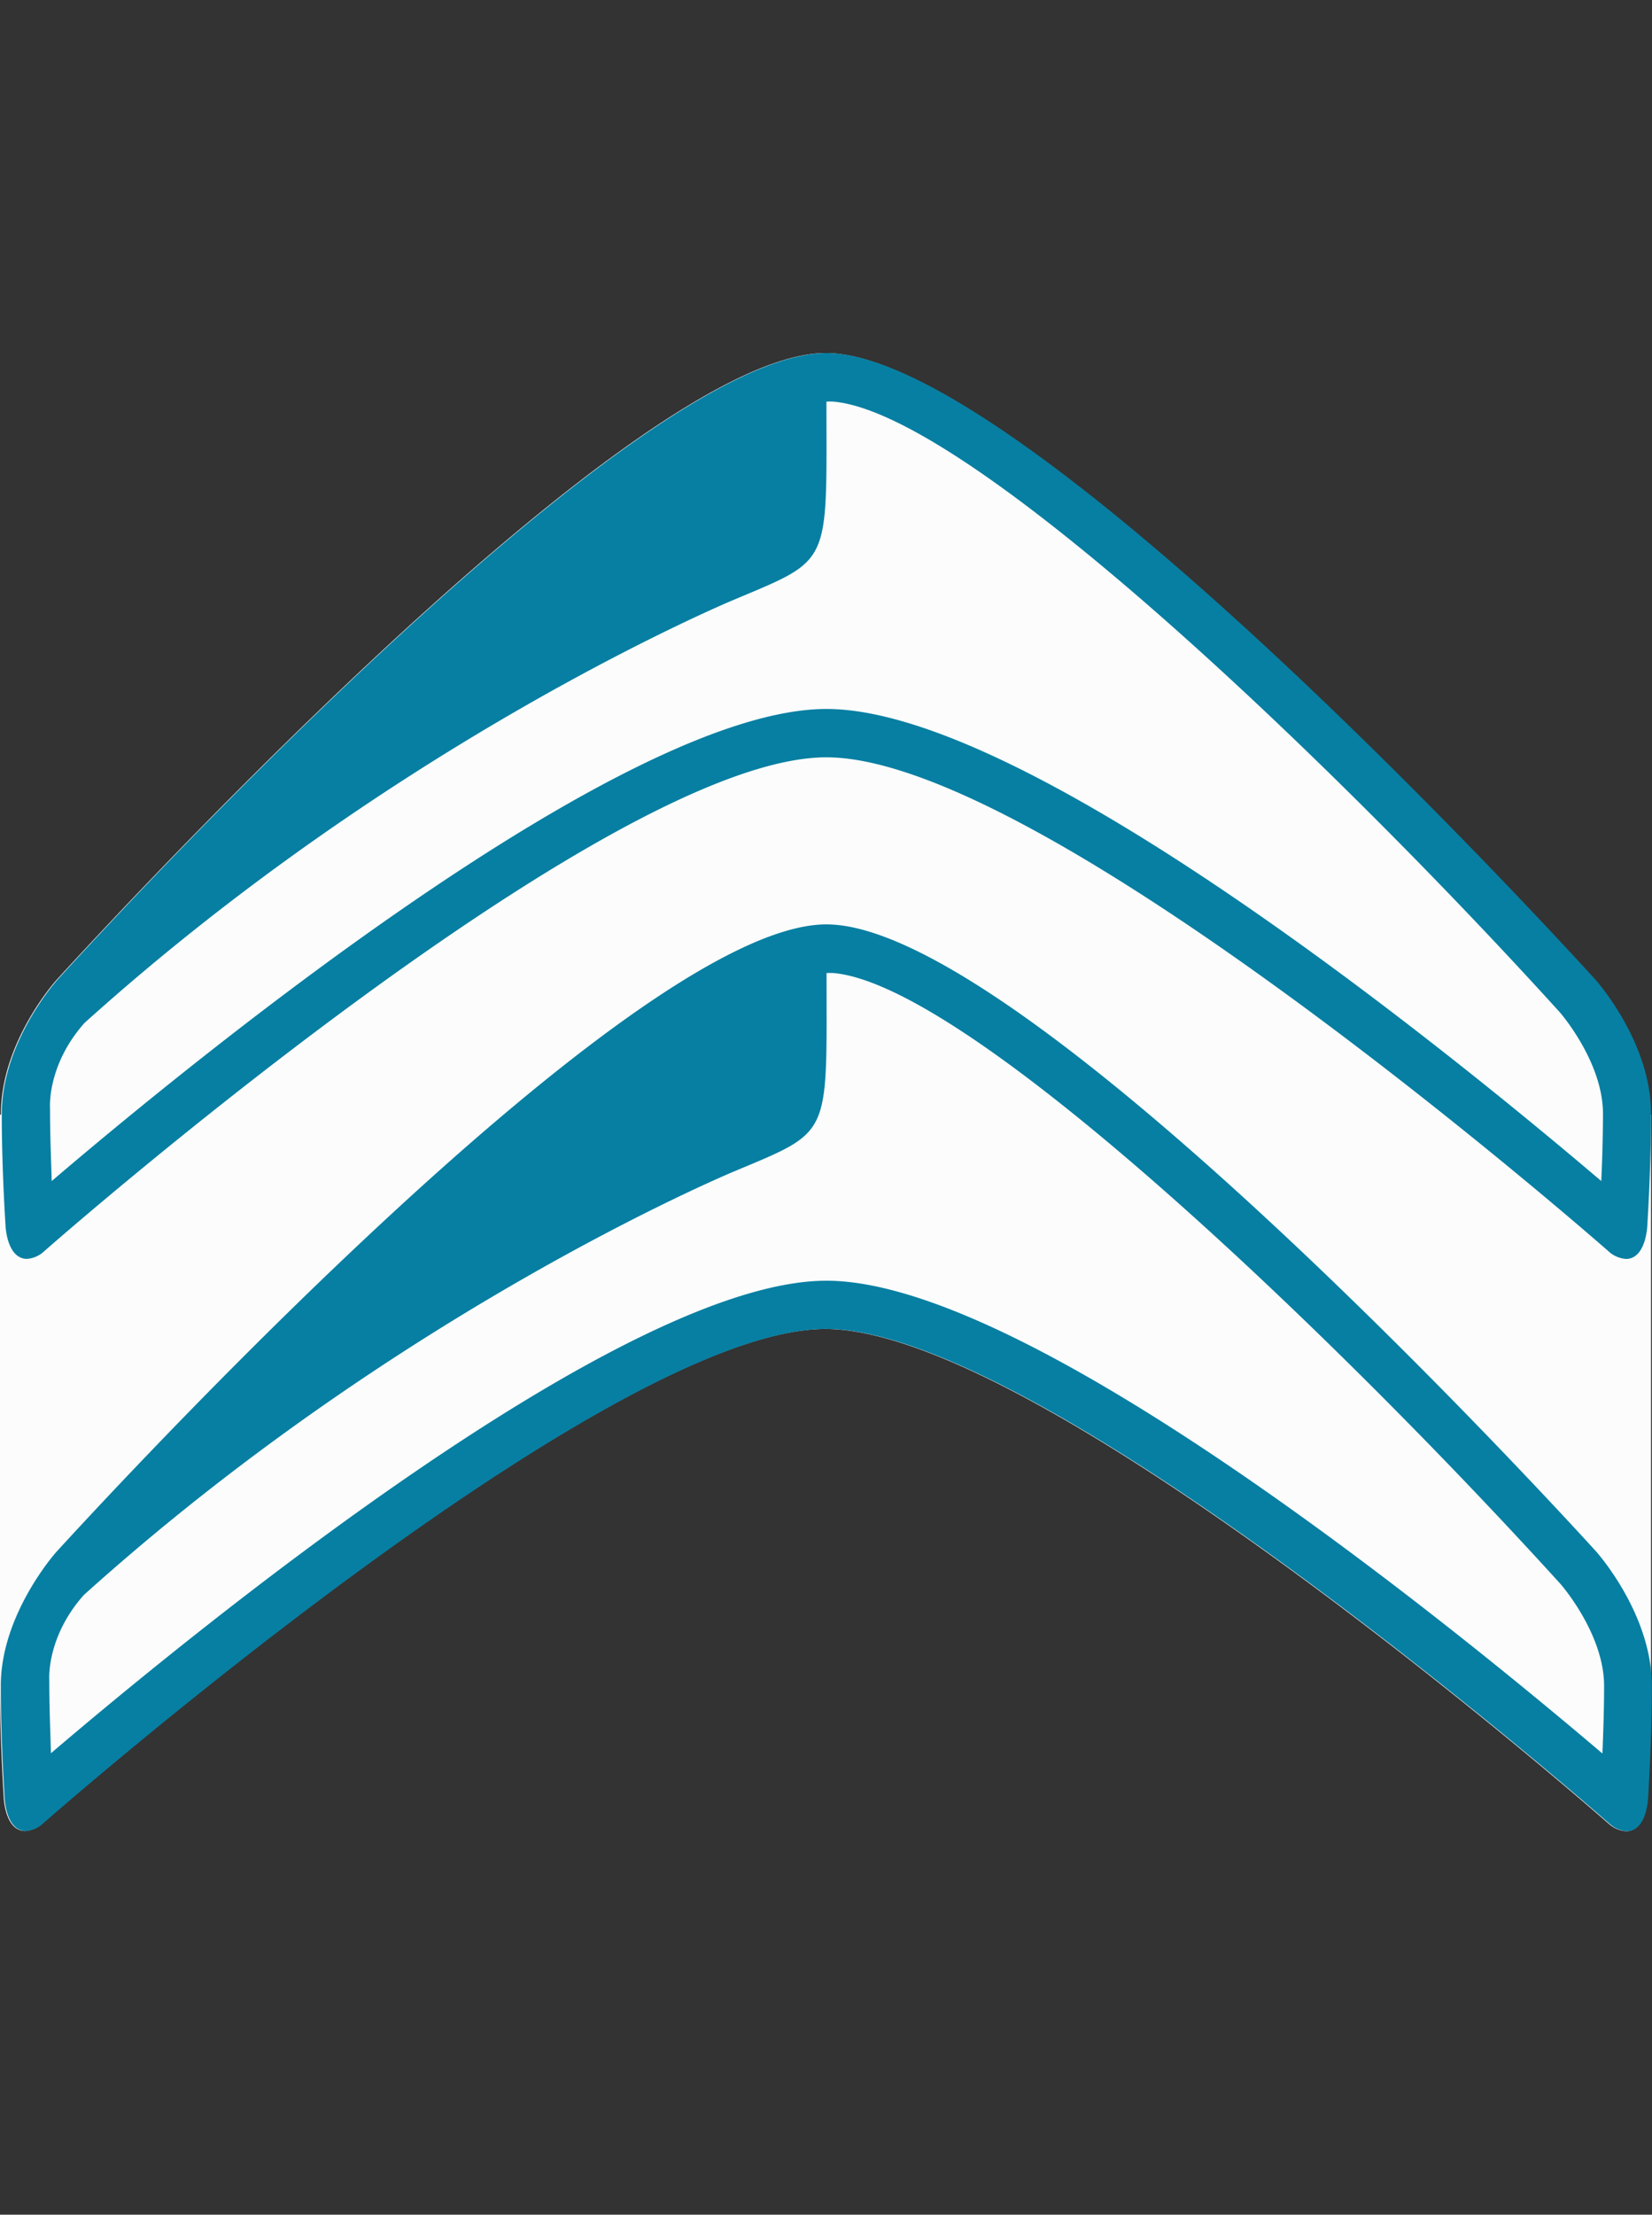
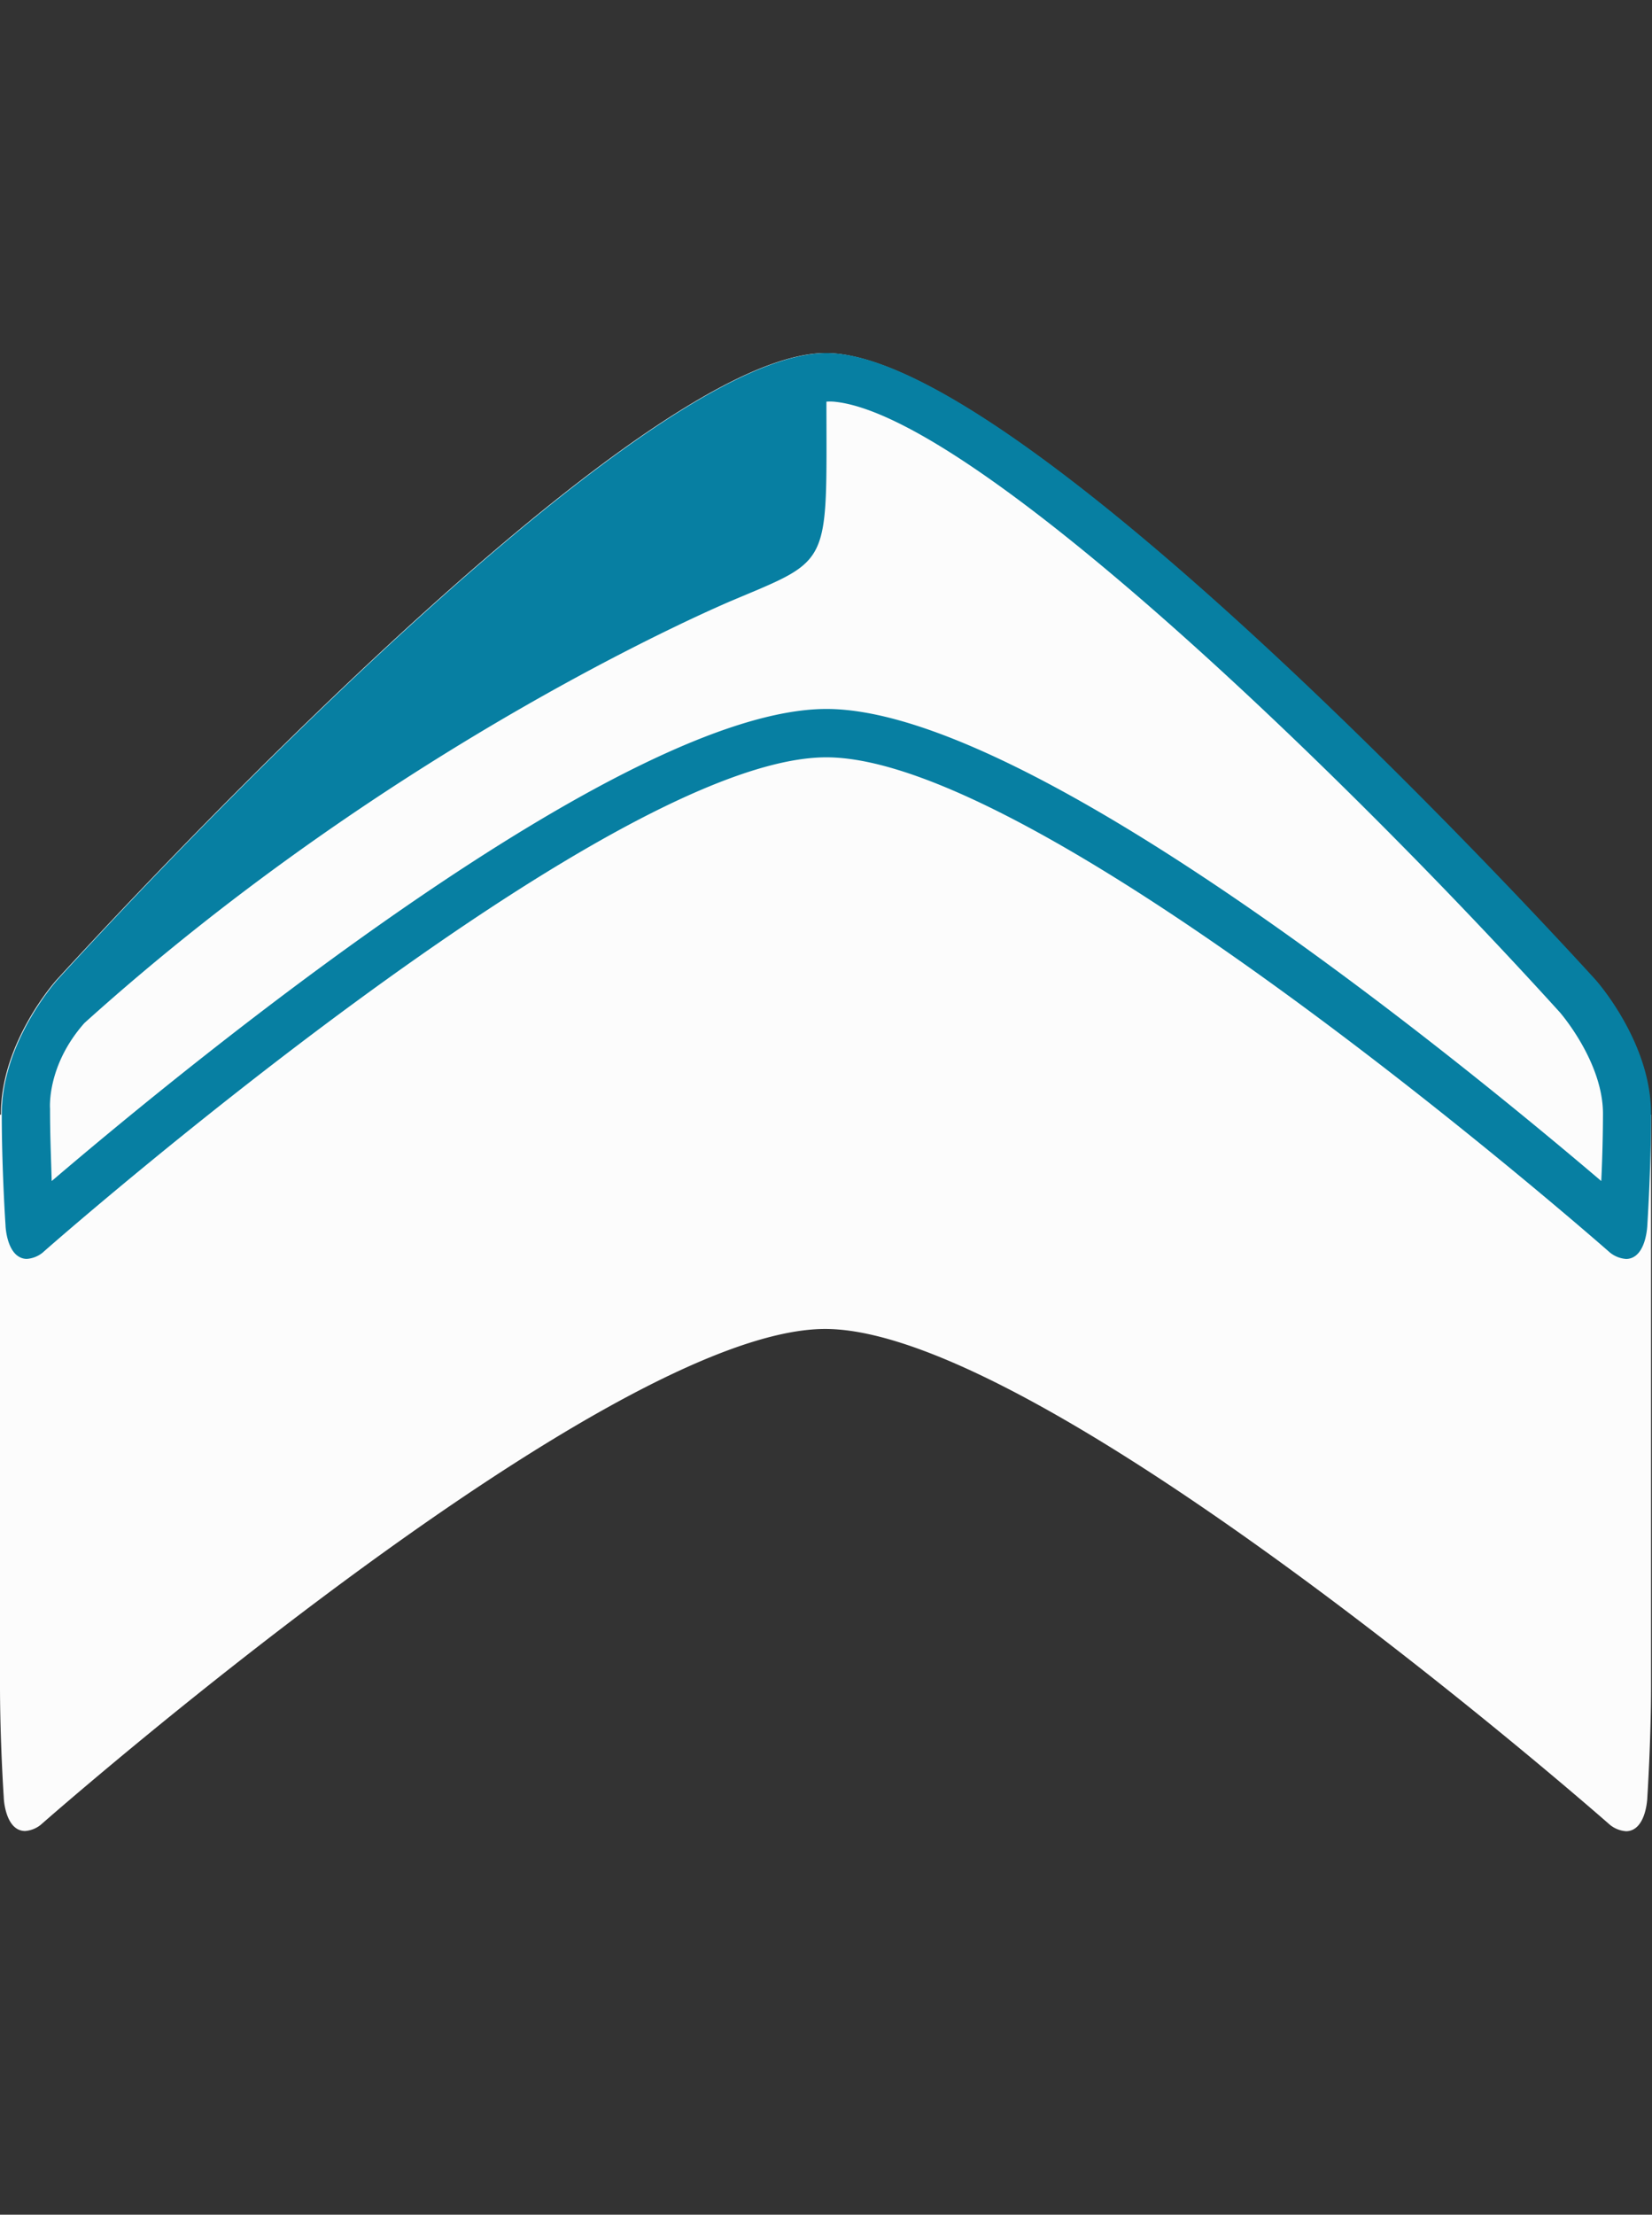
<svg xmlns="http://www.w3.org/2000/svg" id="CITROEN_Corporate_logo_2016" data-name="CITROEN Corporate logo 2016" viewBox="0 0 309 414">
  <rect x="0" y="0" width="309" height="414" fill="#333333" stroke="none" />
  <defs>
    <style>.cls-1{fill:none;}.cls-2{fill:#fcfcfc;}.cls-3{fill:#077fa2;}</style>
  </defs>
  <title>masque</title>
  <rect class="cls-1" width="309" height="414" />
-   <path class="cls-2" d="M504.7,208.37v-.16c0-13.23-10-24.59-10.43-25.07C489.93,178.35,387.51,66,350.44,66S211,178.36,206.61,183.14c-.43.47-10.43,11.79-10.43,25.06v.17H196V315.12c0,10.32.69,20.71.7,20.81,0,.48.27,4.86,2.71,6.06a3,3,0,0,0,1.27.29,5.29,5.29,0,0,0,3-1.21c1.11-1,105.55-92.64,146.67-92.64s145.67,91.7,146.72,92.64a5.39,5.39,0,0,0,3.09,1.25,2.87,2.87,0,0,0,1.26-.29c2.45-1.19,2.7-5.58,2.71-6.08,0-.08.69-10.46.69-20.78V208.37ZM504,228.89v0Zm.12-2.18v0Zm0,.85v0Zm0,.36h0ZM196.88,229v0Z" transform="translate(-196)" />
-   <path class="cls-3" d="M494.58,290.06c-4.36-4.8-106.87-117.26-144-117.26S211,285.28,206.58,290.06h0c-.42.47-10.43,11.85-10.43,25.06,0,10.32.69,20.71.7,20.81,0,.48.26,4.86,2.71,6.06a2.92,2.92,0,0,0,1.27.29,5.29,5.29,0,0,0,3-1.21c1.1-1,105.55-92.64,146.67-92.64s145.67,91.7,146.72,92.64a5.39,5.39,0,0,0,3.08,1.25,2.92,2.92,0,0,0,1.27-.29c2.45-1.19,2.69-5.58,2.71-6.08,0-.08.69-10.46.69-20.78C505,301.91,495,290.55,494.58,290.06Zm1.1,37.69c-27-22.95-107-88.34-145.09-88.34S232.5,304.75,205.53,327.74c-.16-5.43-.31-8.73-.31-13.57,0,0-.66-8,6.45-16,58.48-52.66,119.8-78.42,121.69-79.21,18.28-7.68,17.25-6.23,17.24-37.06a9.84,9.84,0,0,1,1.33,0c25.74,2.32,95,69.09,136,114.25.07.08,8.11,9.29,8.11,19,0,4.54-.17,9-.31,12.58Z" transform="translate(-196)" />
+   <path class="cls-2" d="M504.7,208.37v-.16c0-13.23-10-24.59-10.43-25.07C489.93,178.35,387.51,66,350.44,66S211,178.36,206.61,183.14c-.43.47-10.43,11.79-10.43,25.06v.17H196V315.12c0,10.32.69,20.71.7,20.81,0,.48.27,4.86,2.71,6.06a3,3,0,0,0,1.27.29,5.29,5.29,0,0,0,3-1.21c1.11-1,105.55-92.64,146.67-92.64s145.67,91.7,146.72,92.64a5.39,5.39,0,0,0,3.09,1.25,2.87,2.87,0,0,0,1.26-.29c2.45-1.19,2.7-5.58,2.71-6.08,0-.08.69-10.46.69-20.78V208.37ZM504,228.89v0Zm.12-2.18v0Zm0,.85v0Zm0,.36h0ZM196.88,229v0" transform="translate(-196)" />
  <path class="cls-3" d="M494.43,183.14C490.08,178.35,387.66,66,350.59,66S211.09,178.36,206.75,183.14h0c-.42.47-10.42,11.79-10.42,25.06,0,10.32.69,20.68.7,20.78,0,.48.27,4.86,2.71,6.05a2.82,2.82,0,0,0,1.27.3,5.28,5.28,0,0,0,3-1.2c1.07-1,105.44-92.56,146.56-92.56s145.45,91.59,146.5,92.52a5.39,5.39,0,0,0,3.09,1.25,2.87,2.87,0,0,0,1.26-.29c2.45-1.19,2.69-5.57,2.71-6.07,0-.09.69-10.46.69-20.77C504.85,195,494.86,183.62,494.43,183.14Zm1.08,37.64c-26.91-22.9-106.93-88.25-144.92-88.25s-118,65.28-144.92,88.25c-.16-5.42-.31-8.72-.31-13.55,0,0-.66-8,6.44-16,58.43-52.63,119.68-78.36,121.56-79.15,18.26-7.68,17.24-6.24,17.22-37a10,10,0,0,1,1.34,0c25.72,2.31,94.88,69,135.8,114.11.08.08,8.11,9.29,8.11,19C495.82,212.76,495.68,217.25,495.51,220.78Z" transform="translate(-196)" />
</svg>